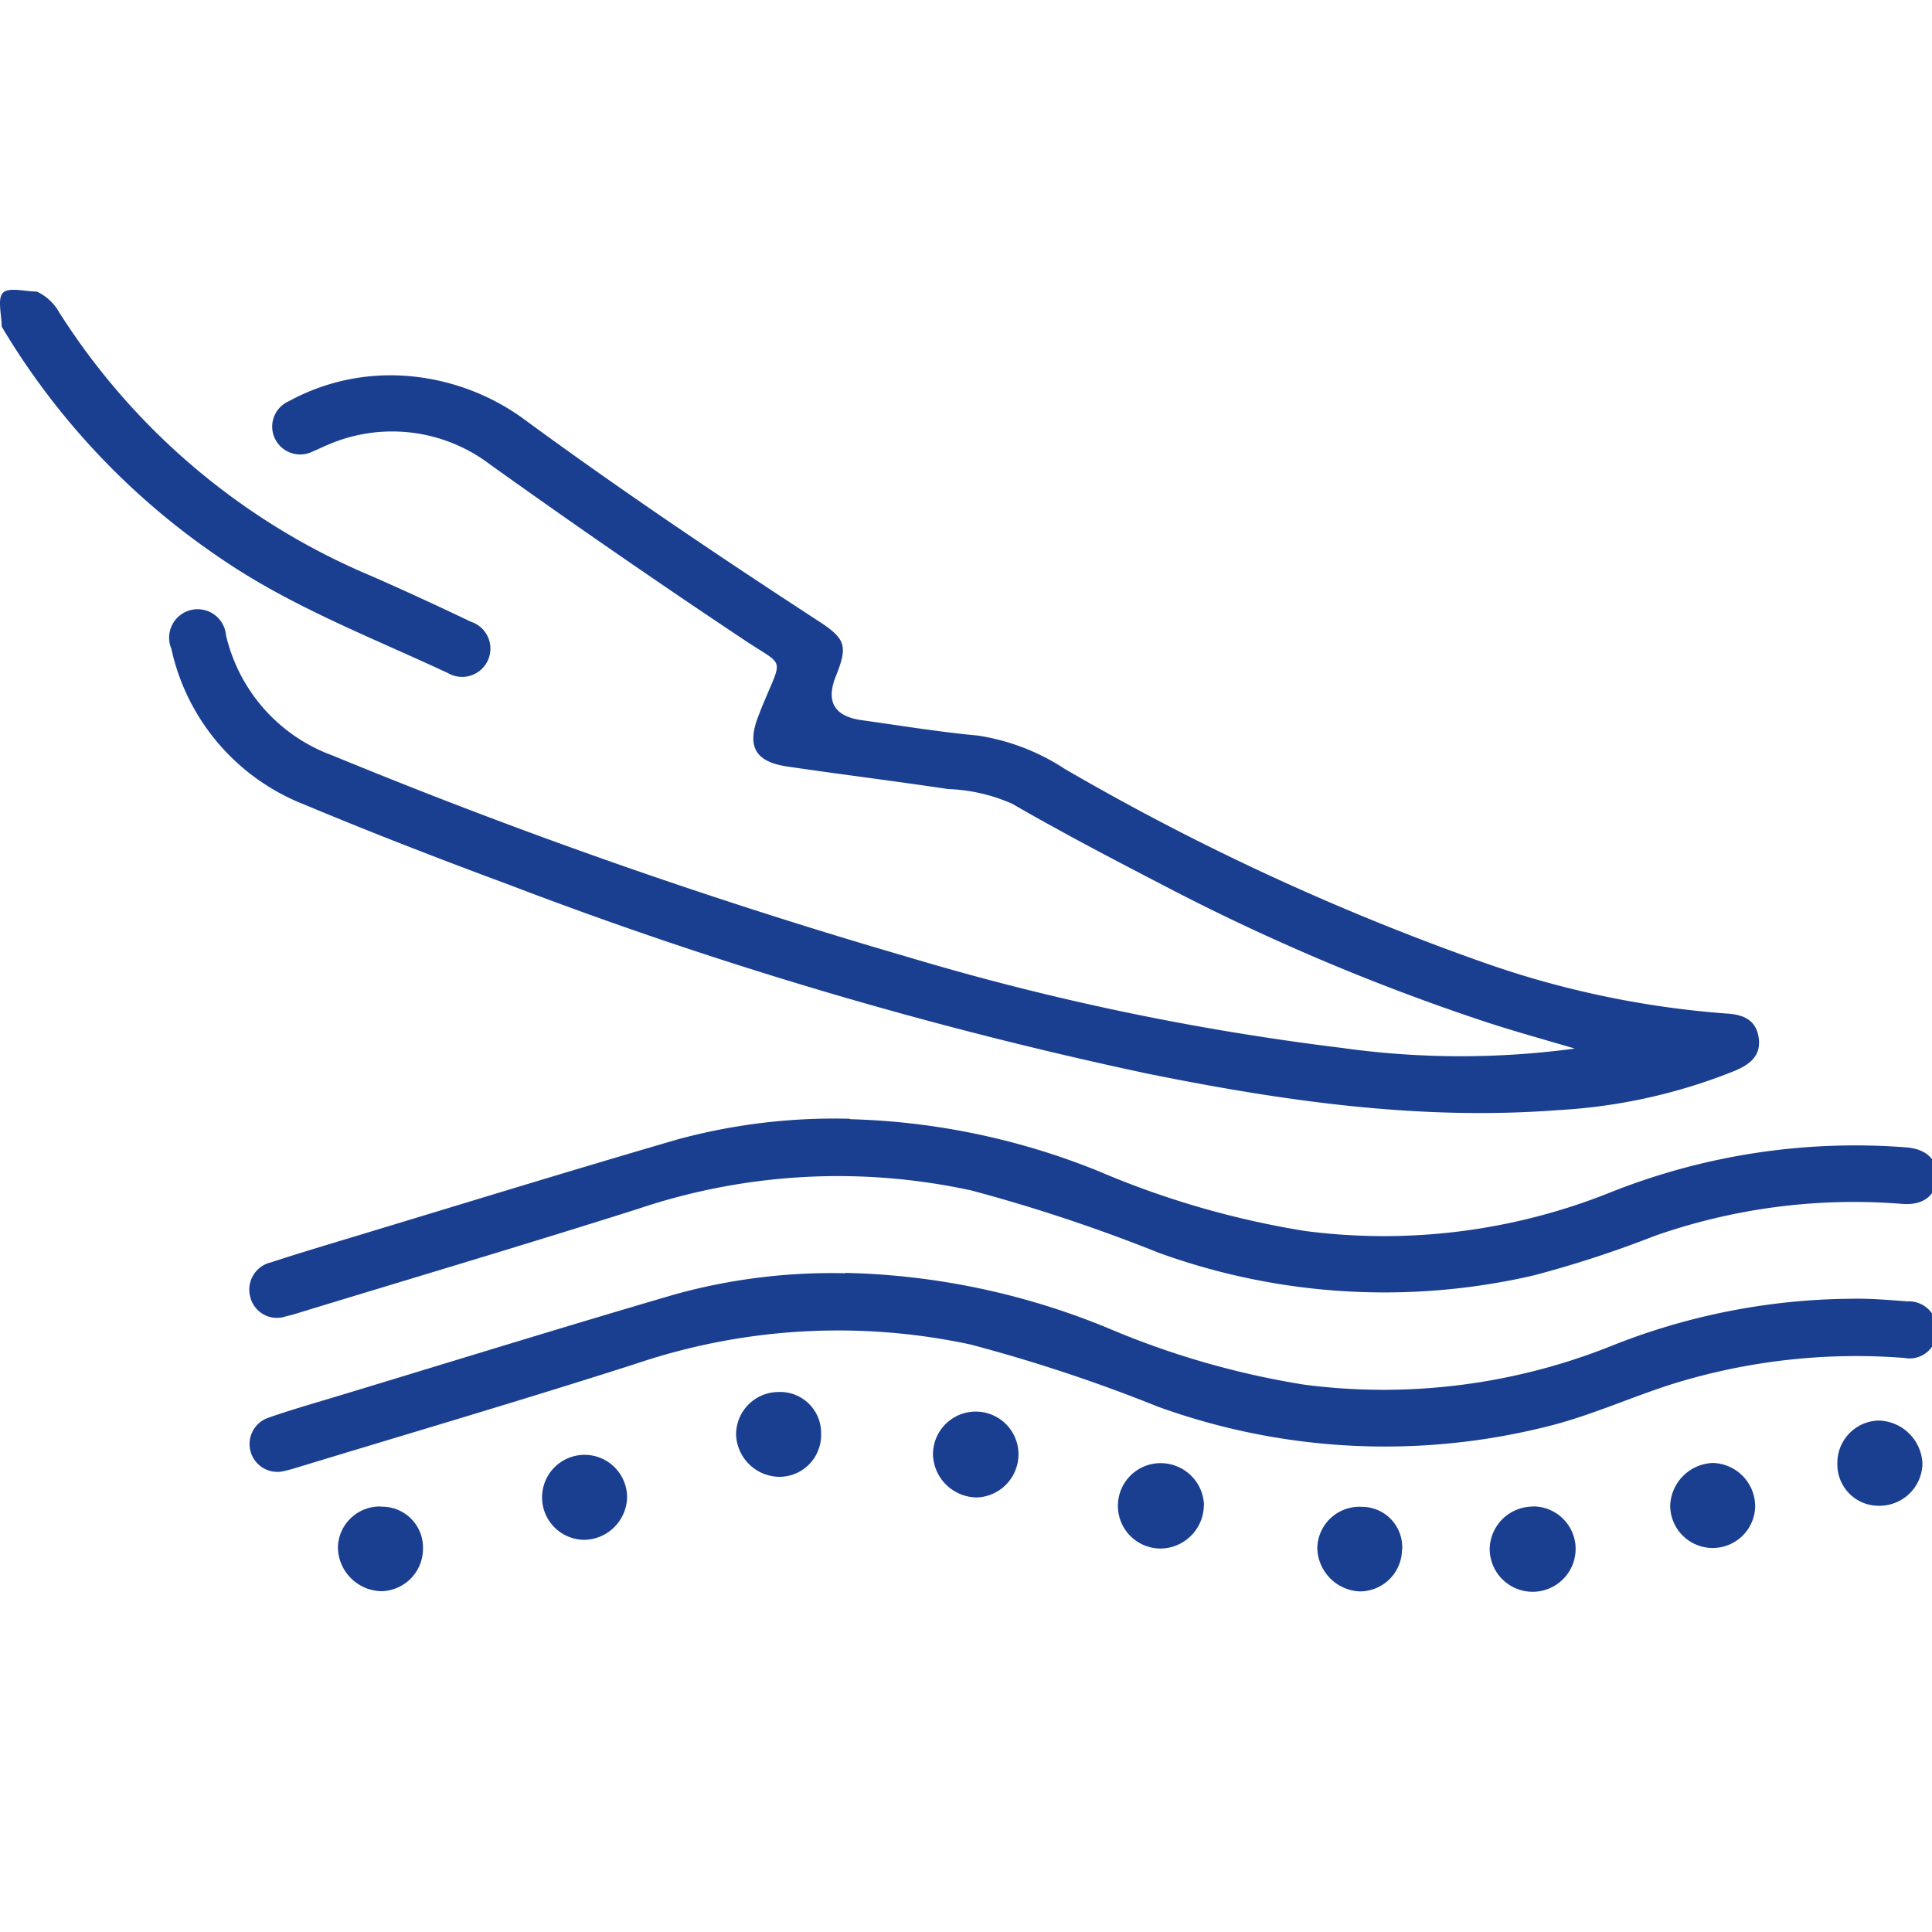
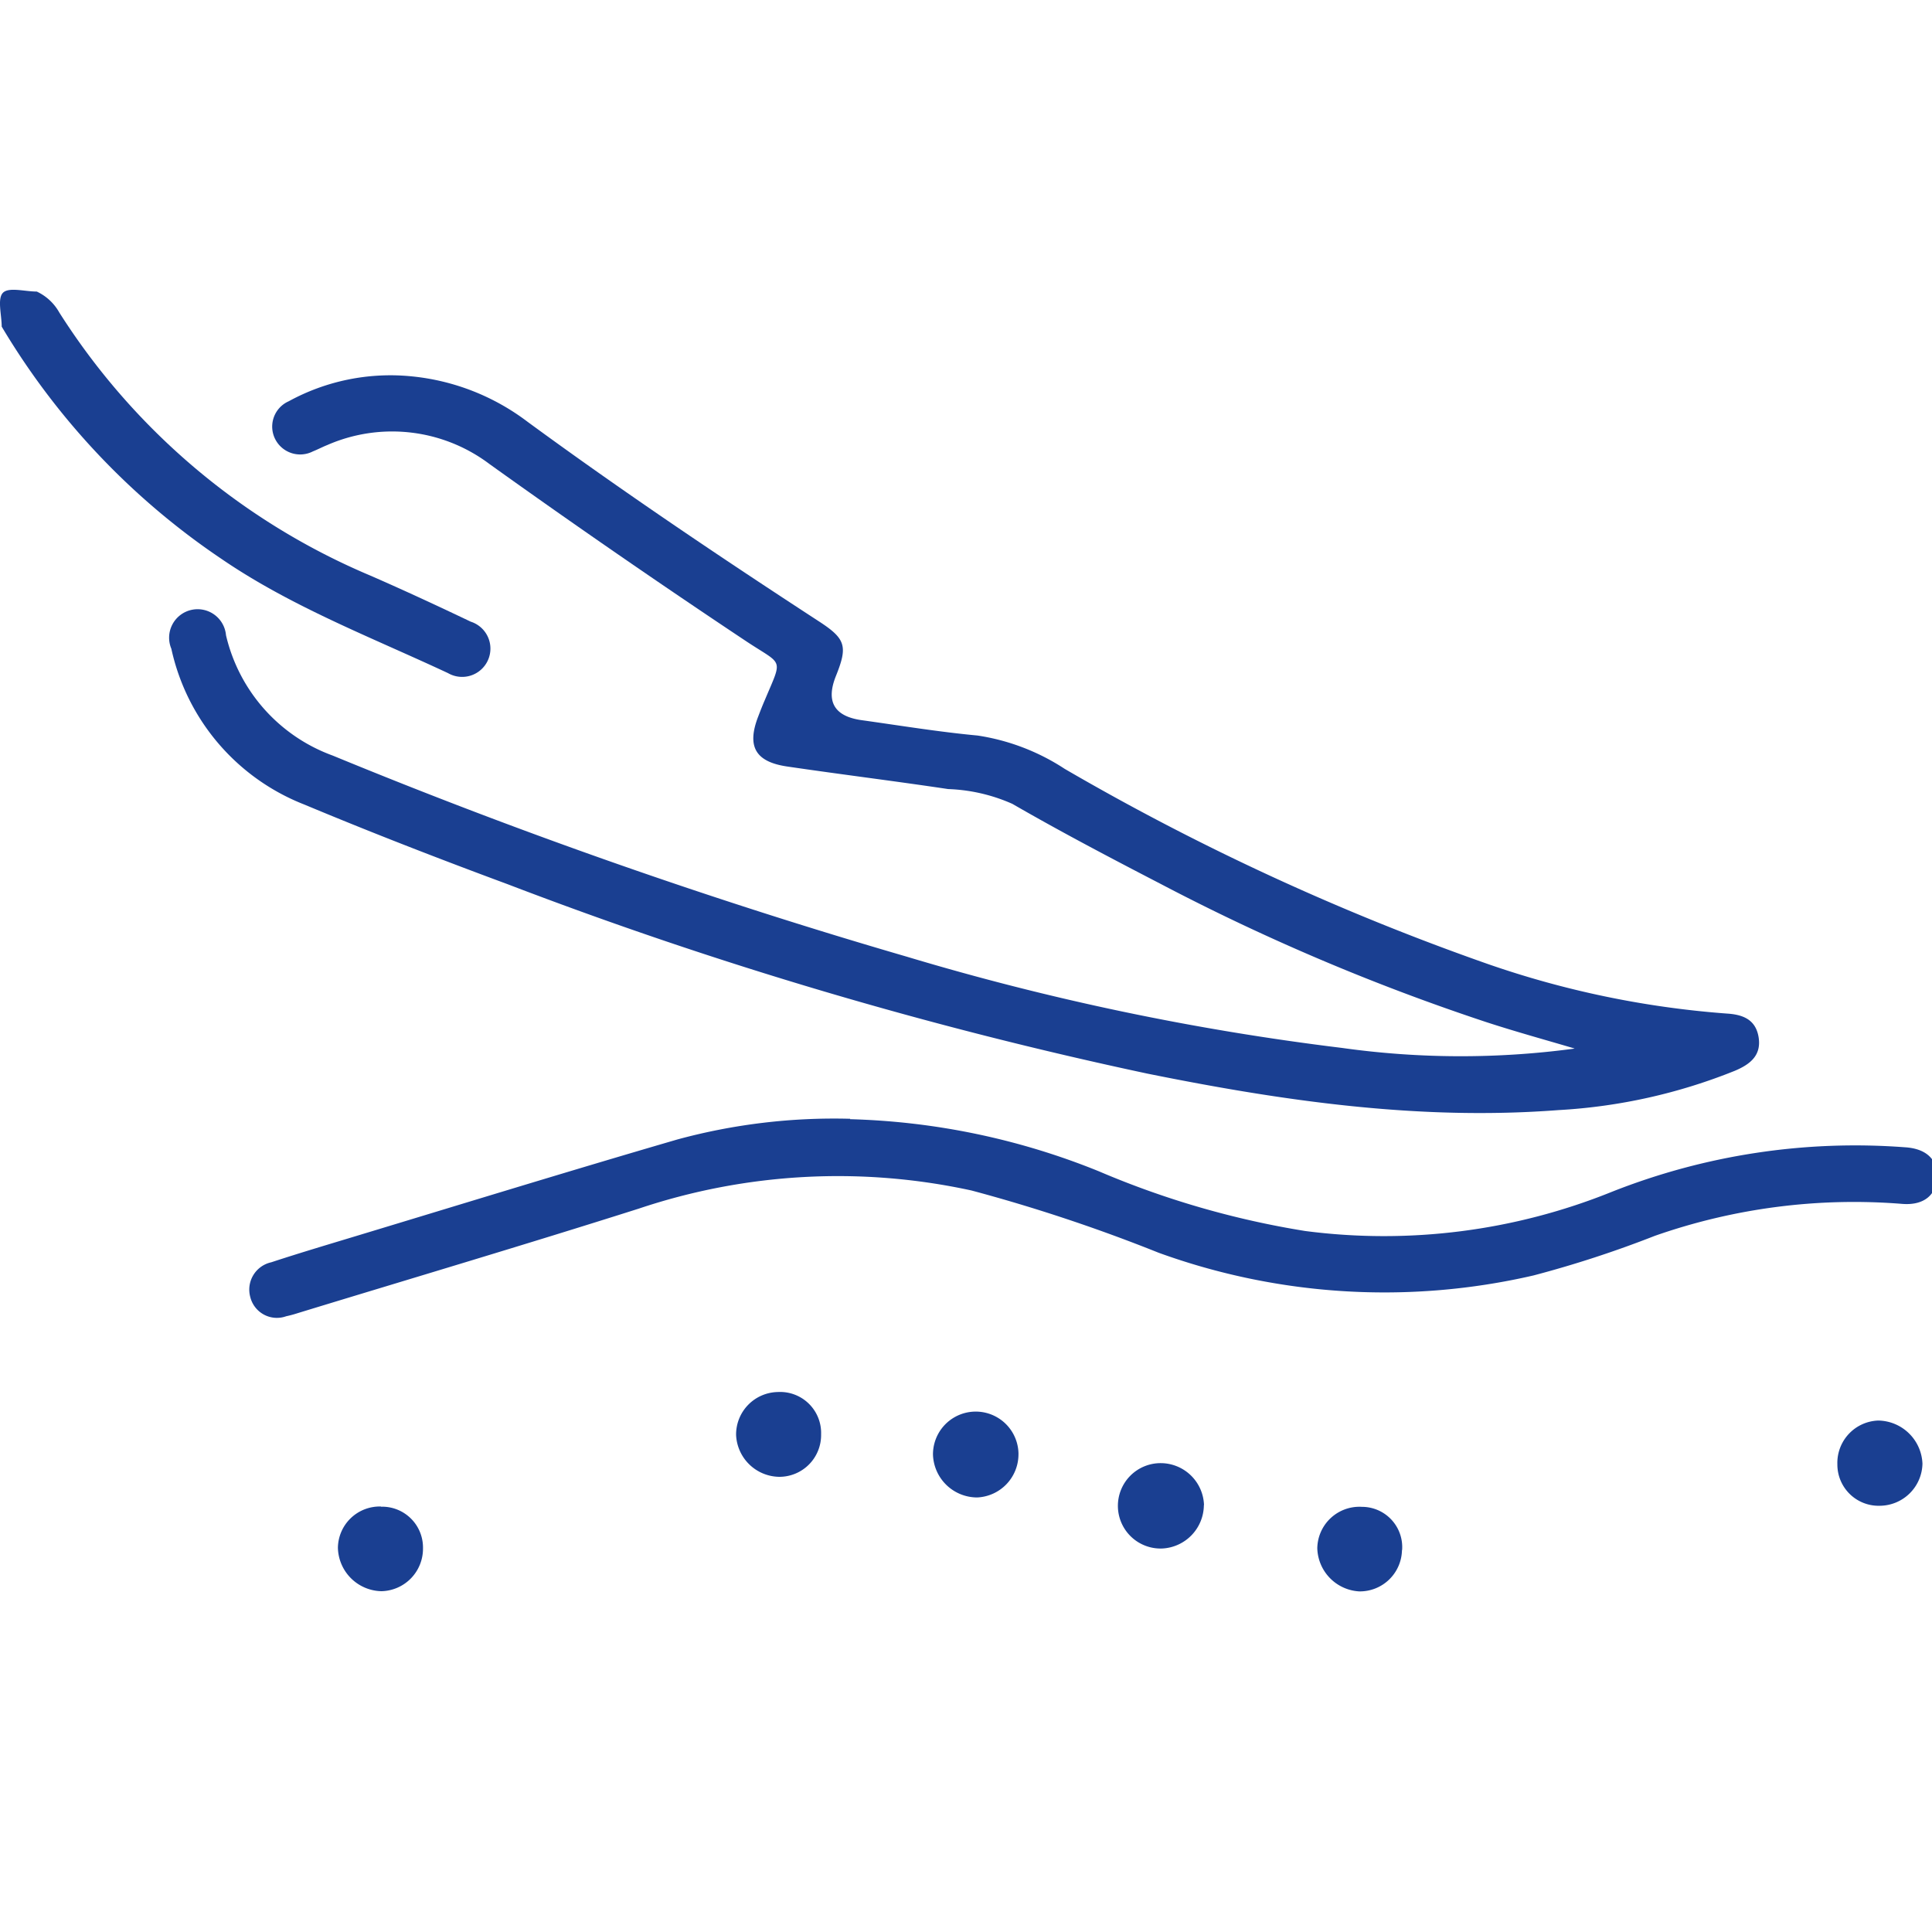
<svg xmlns="http://www.w3.org/2000/svg" width="100" height="100" viewBox="0 0 100 100">
  <g id="Gentle_on_skin" data-name="Gentle on skin" transform="translate(0.003 0.003)">
    <g id="lzFmdC" transform="translate(-0.003 15)">
      <g id="Group_6" data-name="Group 6">
        <path id="Path_43" data-name="Path 43" d="M1.9.085A2.584,2.584,0,0,1,3.064,1.166a35.321,35.321,0,0,0,16.12,13.628c1.74.759,3.466,1.561,5.177,2.377a1.464,1.464,0,1,1-1.174,2.664c-3.982-1.862-8.121-3.437-11.773-5.944A37.778,37.778,0,0,1,.085,1.9C.085,1.3-.151.457.149.149S1.288.085,1.9.085Z" transform="translate(0.003 0.003)" fill="#1a3f91" />
        <path id="Path_44" data-name="Path 44" d="M84.979,41.018c-1.525-.451-3.065-.874-4.576-1.368a112.118,112.118,0,0,1-16.879-7.168c-2.571-1.332-5.135-2.678-7.641-4.125a8.931,8.931,0,0,0-3.323-.766c-2.771-.415-5.557-.759-8.328-1.167-1.661-.243-2.105-1.046-1.5-2.6.107-.279.215-.559.337-.838.938-2.234.967-1.762-.981-3.058q-6.7-4.458-13.248-9.145a8.374,8.374,0,0,0-8.414-1c-.251.1-.494.229-.745.329a1.449,1.449,0,0,1-1.941-.609,1.432,1.432,0,0,1,.687-1.984A10.973,10.973,0,0,1,24.8,6.23a11.831,11.831,0,0,1,5.987,2.349c4.913,3.6,9.968,7,15.074,10.326,1.4.909,1.511,1.289.888,2.836q-.795,1.984,1.332,2.284c2,.279,4,.609,6,.795a11.3,11.3,0,0,1,4.512,1.726,127.425,127.425,0,0,0,21.9,10.1,48.63,48.63,0,0,0,12.36,2.564c.831.05,1.5.3,1.654,1.217.158.96-.451,1.418-1.232,1.747a28.682,28.682,0,0,1-9.138,2.034c-7.2.551-14.258-.473-21.276-1.891a222.21,222.21,0,0,1-33.1-9.8c-3.538-1.31-7.047-2.671-10.527-4.125a11.229,11.229,0,0,1-6.882-8.063,1.475,1.475,0,1,1,2.829-.7,8.739,8.739,0,0,0,5.528,6.23,292.272,292.272,0,0,0,29.7,10.405A135.351,135.351,0,0,0,72.949,40.99a44.128,44.128,0,0,0,12.016.036Z" transform="translate(-3.483 -1.752)" fill="#1a3f91" />
-         <path id="Path_45" data-name="Path 45" d="M48.871,71.049a37.744,37.744,0,0,1,13.685,2.9,43.479,43.479,0,0,0,10.061,2.886,31.784,31.784,0,0,0,16.055-2.07,34.138,34.138,0,0,1,12.274-2.378c.96-.021,1.926.064,2.893.136a1.449,1.449,0,0,1,1.518,1.554,1.406,1.406,0,0,1-1.669,1.375,32.044,32.044,0,0,0-11.966,1.332c-2.184.687-4.268,1.654-6.5,2.206a34.484,34.484,0,0,1-20.2-1.024,82.224,82.224,0,0,0-9.7-3.215,32.681,32.681,0,0,0-17.3,1c-5.829,1.869-11.7,3.595-17.559,5.378-.2.064-.408.122-.609.165a1.44,1.44,0,0,1-.831-2.757c1.253-.437,2.528-.795,3.8-1.182,5.743-1.74,11.472-3.516,17.237-5.2a30.4,30.4,0,0,1,8.808-1.088Z" transform="translate(-5.107 -20.167)" fill="#1a3f91" />
        <path id="Path_46" data-name="Path 46" d="M49.112,59.934a36.842,36.842,0,0,1,12.883,2.7,45.606,45.606,0,0,0,10.663,3.086,31.5,31.5,0,0,0,15.883-2.027,34.23,34.23,0,0,1,15.16-2.306c1.089.064,1.683.609,1.669,1.5-.014.945-.652,1.518-1.79,1.432a31.159,31.159,0,0,0-12.818,1.654,56.772,56.772,0,0,1-6.273,2.048,34.283,34.283,0,0,1-19.407-1.174,85.337,85.337,0,0,0-9.689-3.223,32.427,32.427,0,0,0-17.215.938c-5.865,1.862-11.759,3.609-17.645,5.407a5.867,5.867,0,0,1-.609.165,1.419,1.419,0,0,1-1.855-.981,1.448,1.448,0,0,1,1.081-1.812c1.461-.48,2.936-.917,4.4-1.361,5.543-1.676,11.071-3.38,16.635-5a30.943,30.943,0,0,1,8.93-1.067Z" transform="translate(-5.111 -17.008)" fill="#1a3f91" />
-         <path id="Path_47" data-name="Path 47" d="M41.337,88.6a2.2,2.2,0,1,1,2.22-2.163A2.254,2.254,0,0,1,41.337,88.6Z" transform="translate(-11.1 -23.901)" fill="#1a3f91" />
        <path id="Path_48" data-name="Path 48" d="M85.264,86.969a2.267,2.267,0,0,1-2.148,2.249,2.21,2.21,0,1,1-.072-4.418,2.246,2.246,0,0,1,2.227,2.17Z" transform="translate(-22.952 -24.071)" fill="#1a3f91" />
        <path id="Path_49" data-name="Path 49" d="M55.427,84.049A2.267,2.267,0,0,1,53.2,81.88a2.2,2.2,0,0,1,2.155-2.22A2.122,2.122,0,0,1,57.6,81.851,2.161,2.161,0,0,1,55.427,84.049Z" transform="translate(-15.1 -22.612)" fill="#1a3f91" />
        <path id="Path_50" data-name="Path 50" d="M135,86.131a2.134,2.134,0,0,1-2.2-2.148,2.193,2.193,0,0,1,2.12-2.263,2.327,2.327,0,0,1,2.284,2.227,2.224,2.224,0,0,1-2.2,2.184Z" transform="translate(-37.698 -23.196)" fill="#1a3f91" />
-         <path id="Path_51" data-name="Path 51" d="M109.861,87.93a2.2,2.2,0,0,1,2.256,2.127,2.224,2.224,0,1,1-4.447.072,2.234,2.234,0,0,1,2.191-2.191Z" transform="translate(-30.564 -24.96)" fill="#1a3f91" />
+         <path id="Path_51" data-name="Path 51" d="M109.861,87.93Z" transform="translate(-30.564 -24.96)" fill="#1a3f91" />
        <path id="Path_52" data-name="Path 52" d="M71.856,83.288a2.236,2.236,0,0,1-2.141,2.249,2.291,2.291,0,0,1-2.284-2.213,2.213,2.213,0,0,1,4.426-.036Z" transform="translate(-19.14 -23.032)" fill="#1a3f91" />
-         <path id="Path_53" data-name="Path 53" d="M125.117,86.988a2.2,2.2,0,1,1-4.4,0,2.293,2.293,0,0,1,2.206-2.2,2.249,2.249,0,0,1,2.191,2.191Z" transform="translate(-34.268 -24.068)" fill="#1a3f91" />
        <path id="Path_54" data-name="Path 54" d="M26.647,87.947A2.114,2.114,0,0,1,28.824,90.1a2.2,2.2,0,0,1-2.148,2.22,2.3,2.3,0,0,1-2.256-2.249,2.166,2.166,0,0,1,2.227-2.134Z" transform="translate(-6.93 -24.963)" fill="#1a3f91" />
        <path id="Path_55" data-name="Path 55" d="M99.593,90.194a2.18,2.18,0,0,1-2.213,2.141A2.3,2.3,0,0,1,95.21,90.1a2.181,2.181,0,0,1,2.313-2.141A2.085,2.085,0,0,1,99.6,90.2Z" transform="translate(-27.027 -24.968)" fill="#1a3f91" />
      </g>
    </g>
  </g>
</svg>